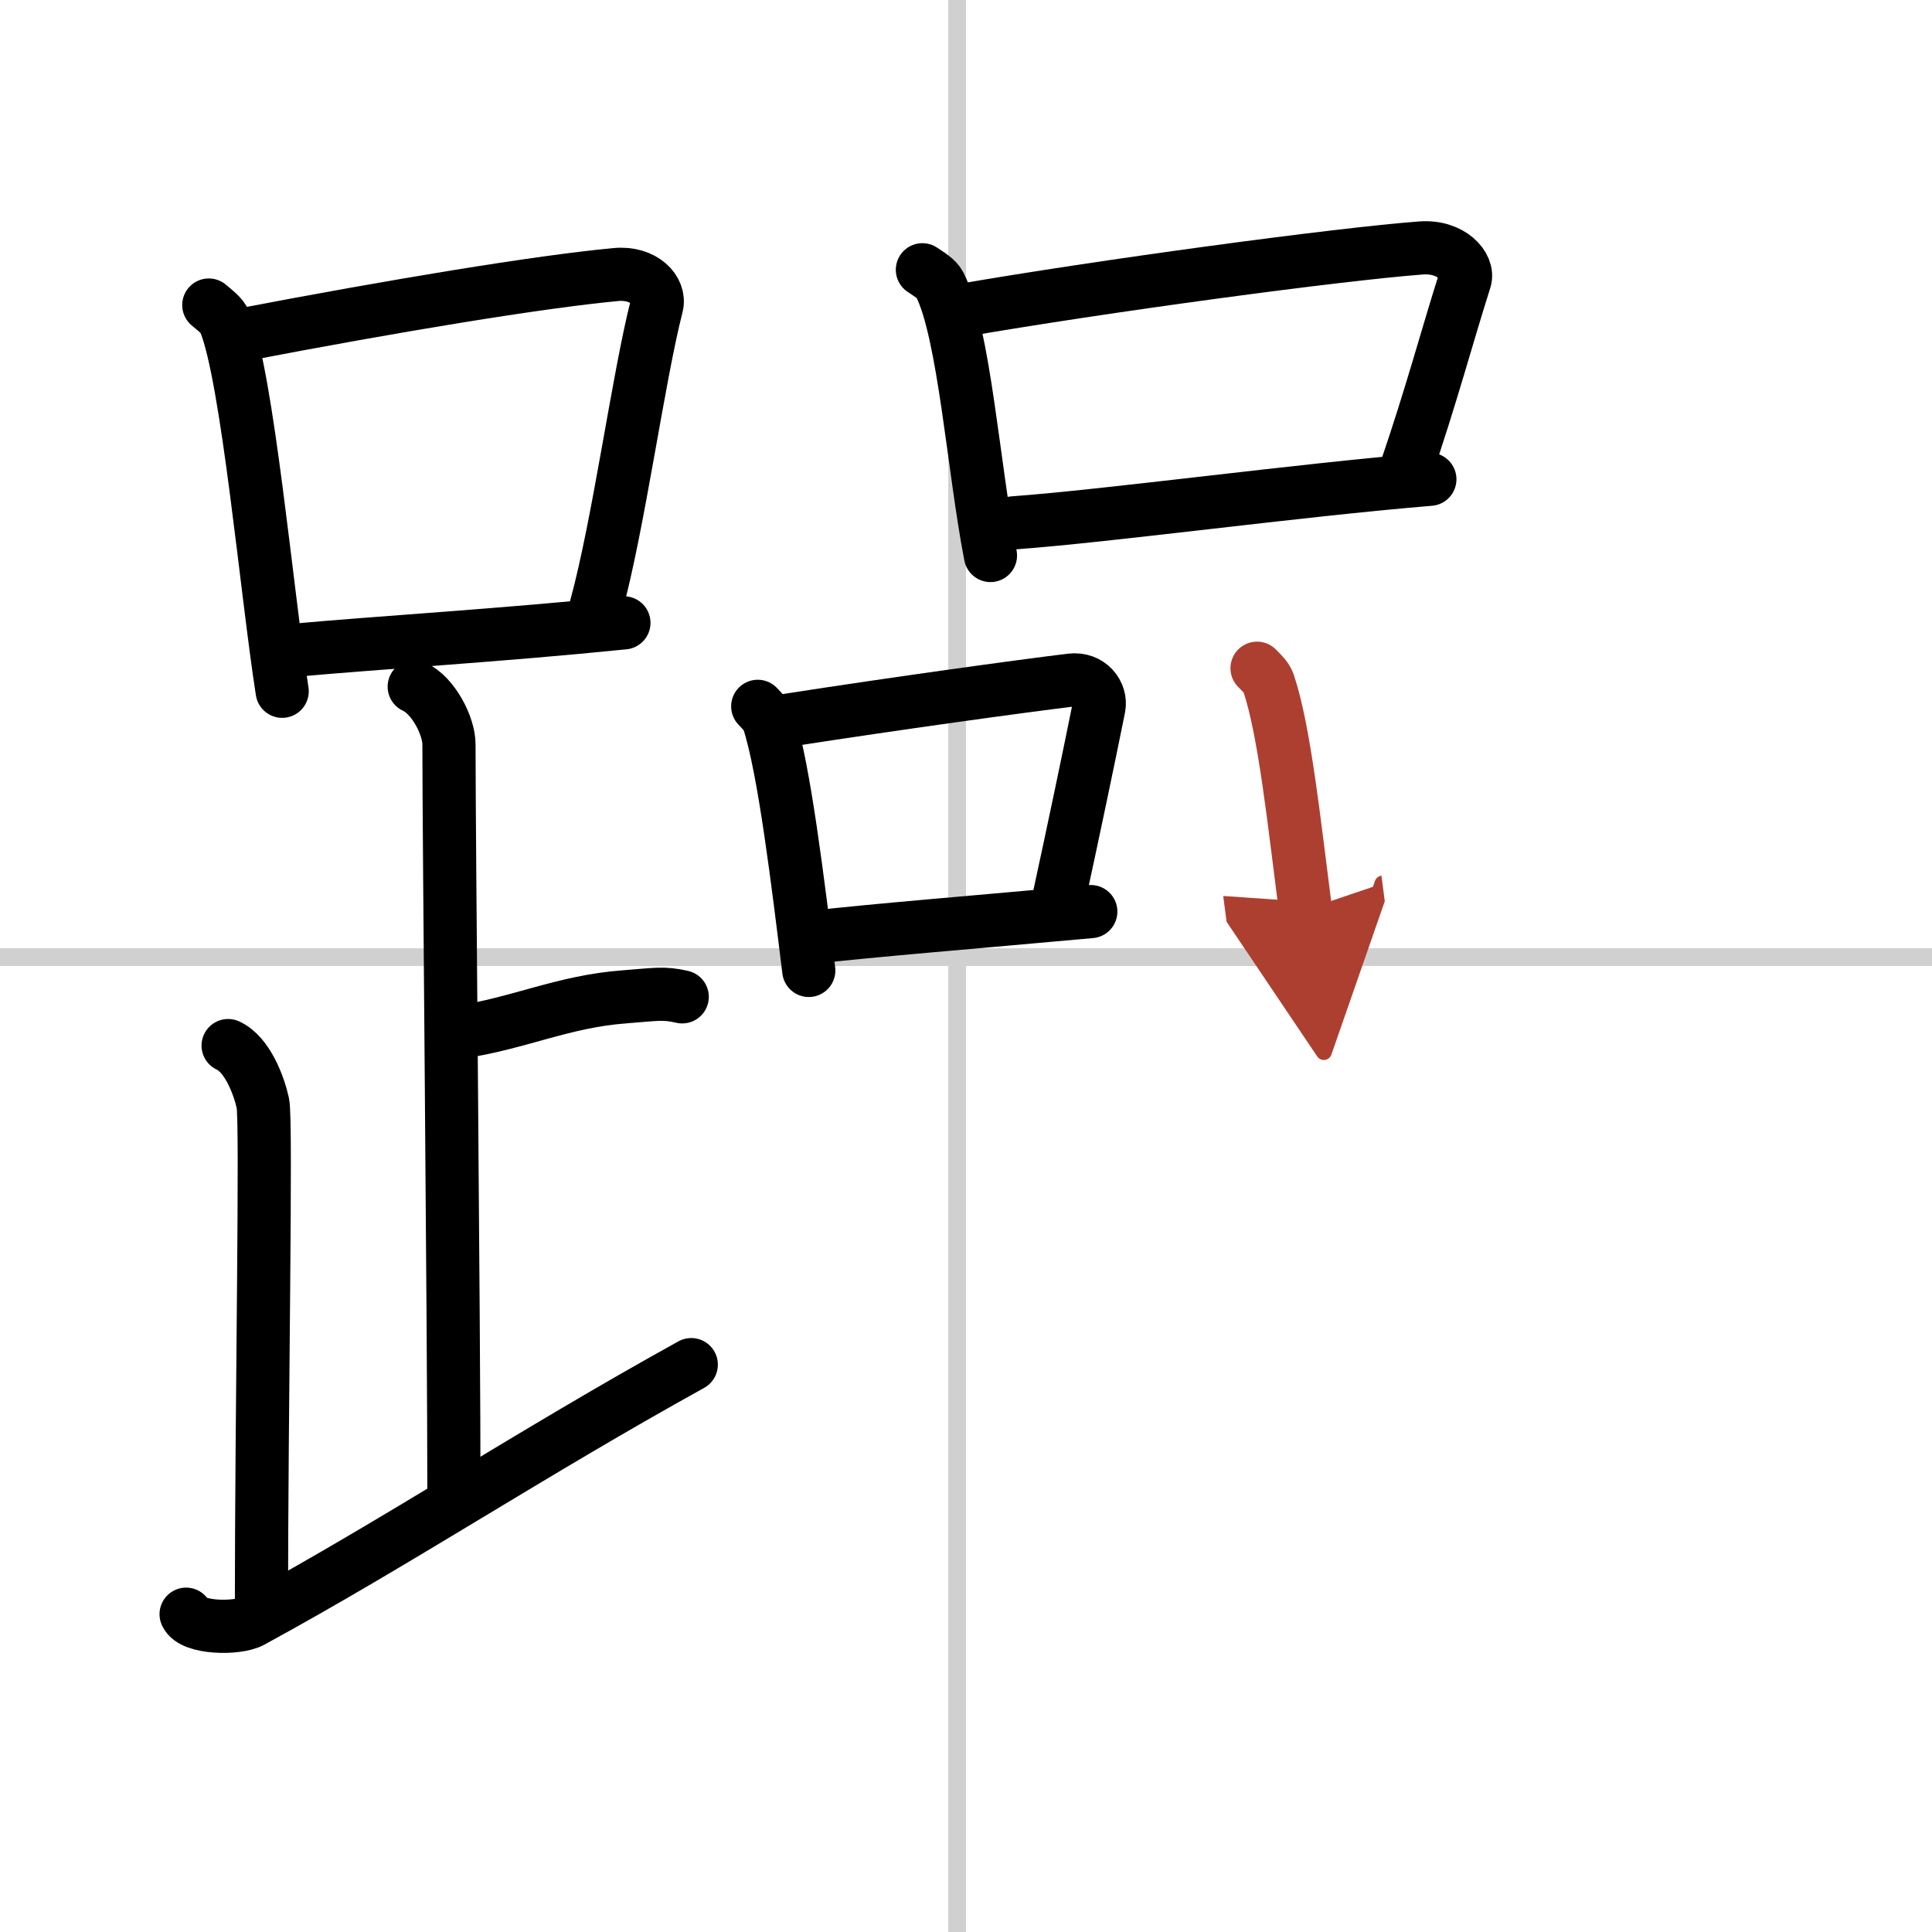
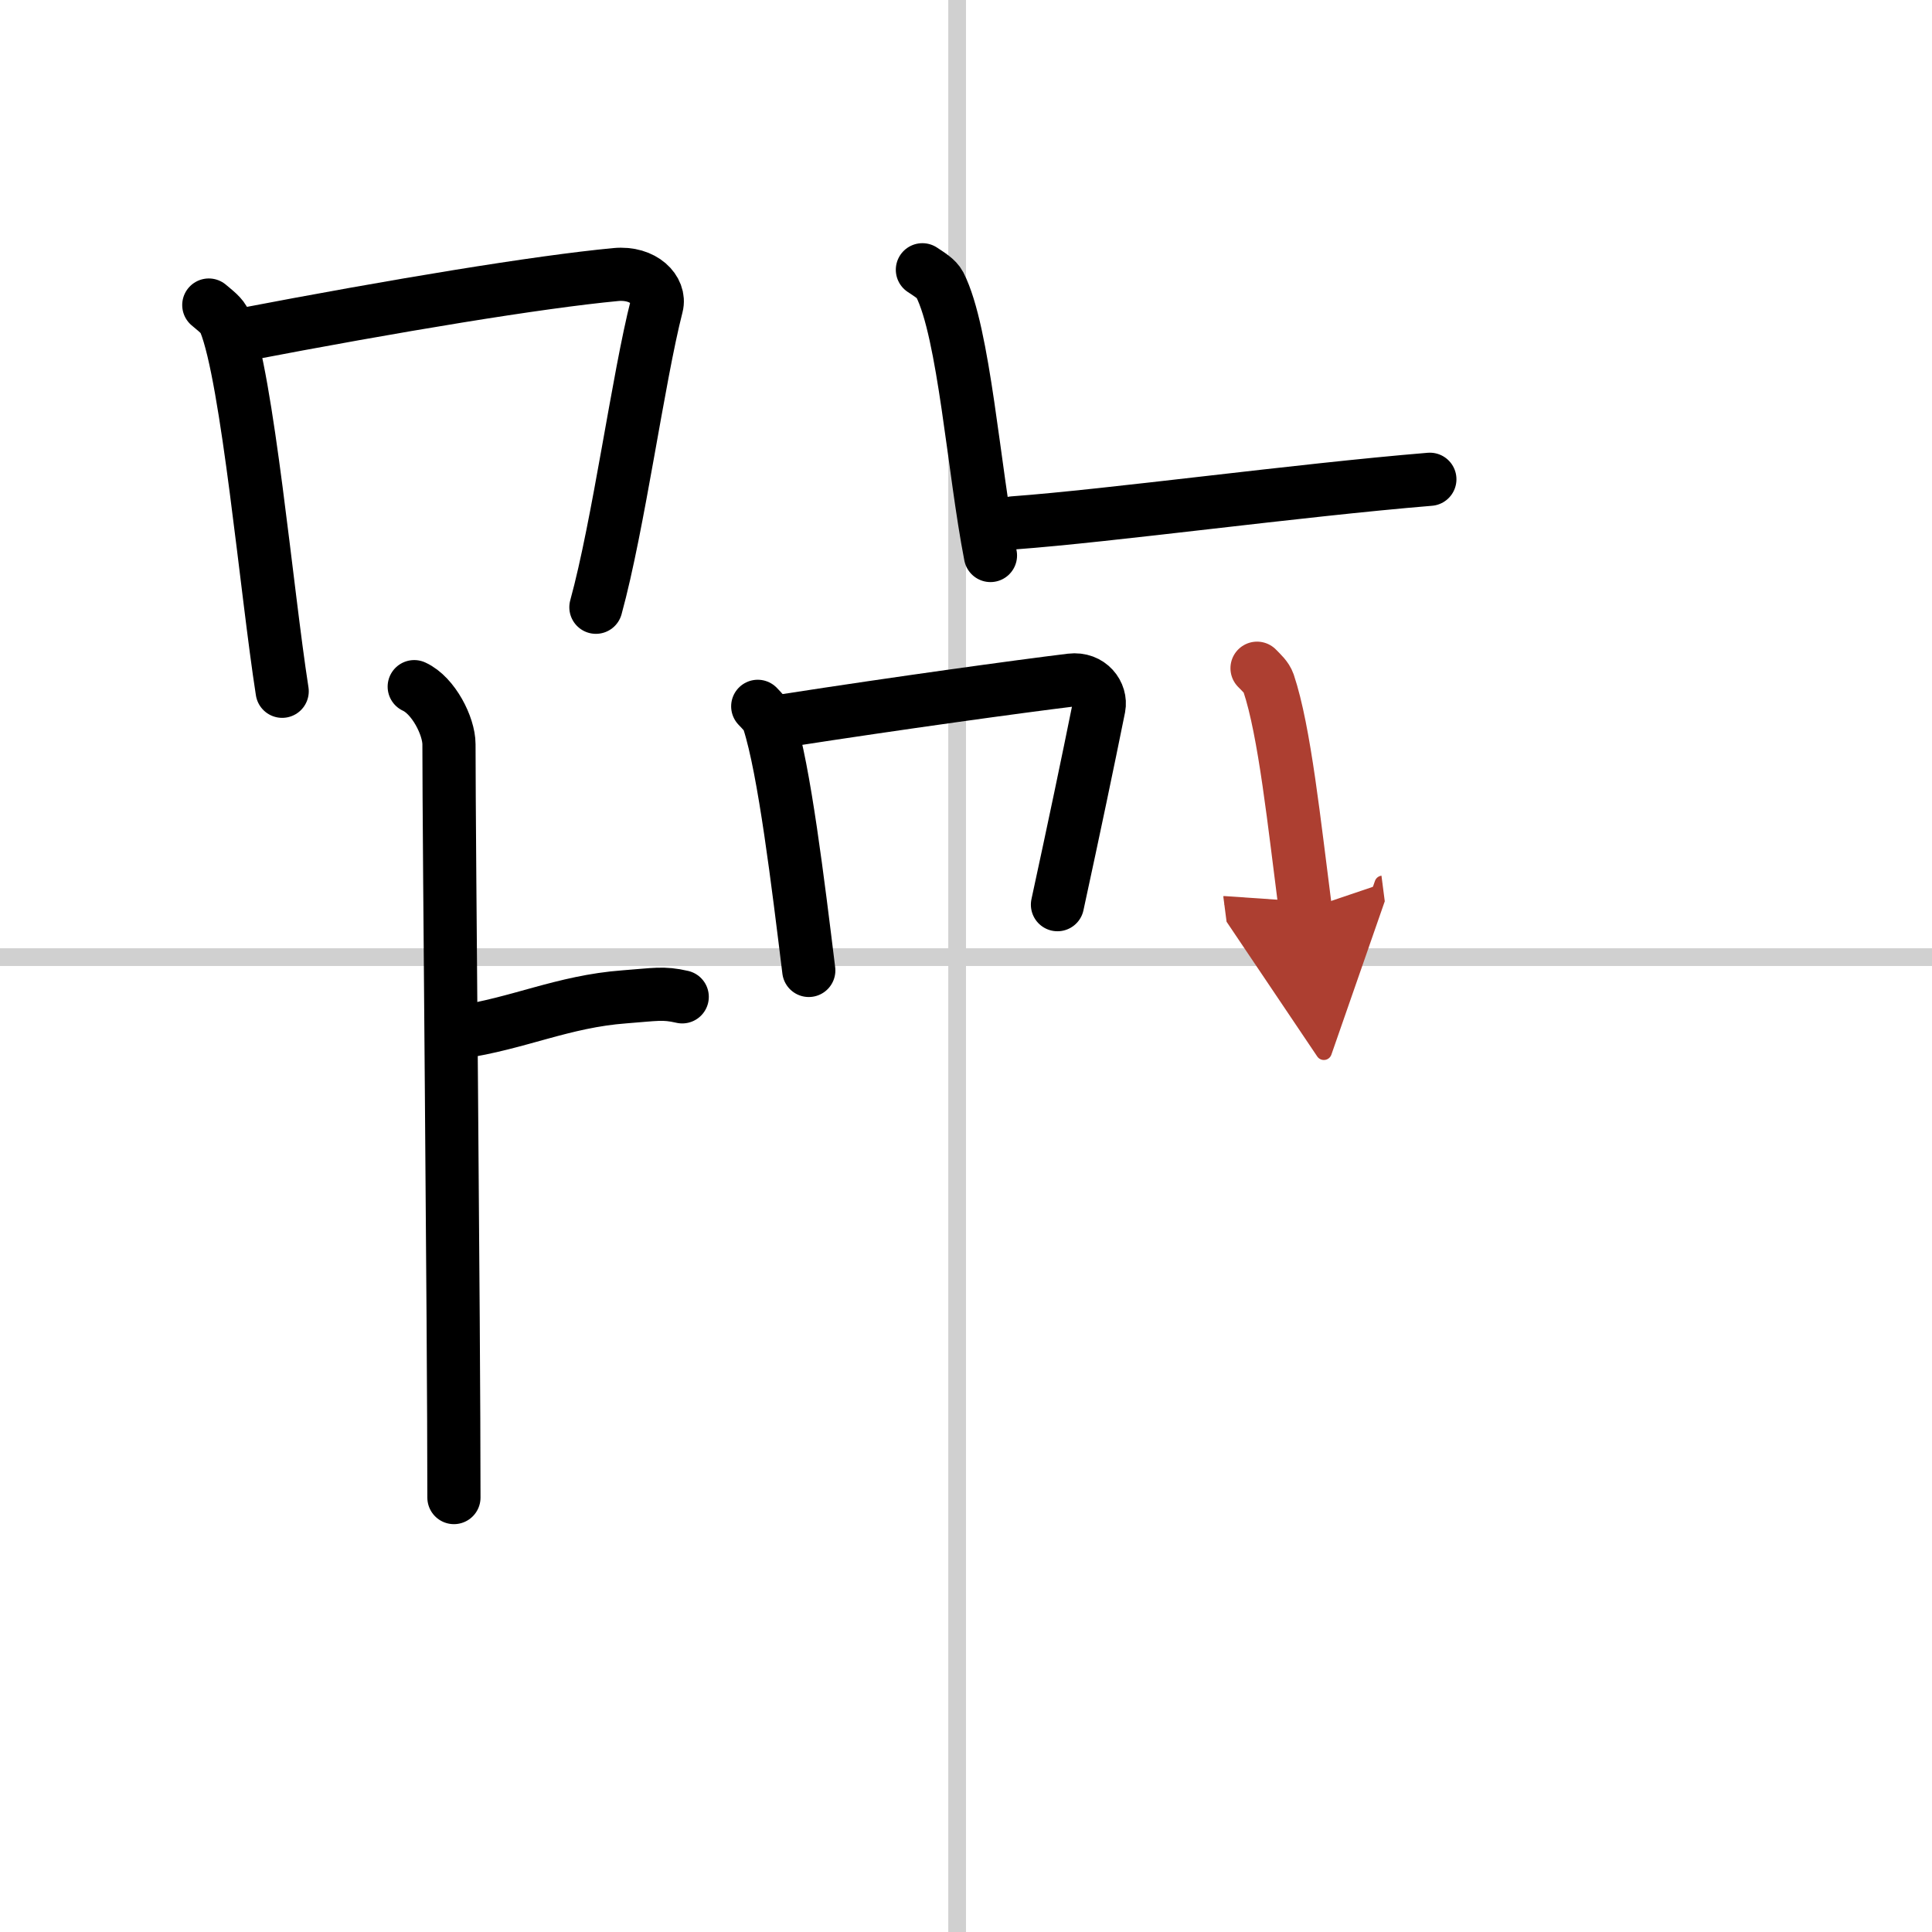
<svg xmlns="http://www.w3.org/2000/svg" width="400" height="400" viewBox="0 0 109 109">
  <defs>
    <marker id="a" markerWidth="4" orient="auto" refX="1" refY="5" viewBox="0 0 10 10">
      <polyline points="0 0 10 5 0 10 1 5" fill="#ad3f31" stroke="#ad3f31" />
    </marker>
  </defs>
  <g fill="none" stroke="#000" stroke-linecap="round" stroke-linejoin="round" stroke-width="3">
    <rect width="100%" height="100%" fill="#fff" stroke="#fff" />
    <line x1="54" x2="54" y2="109" stroke="#d0d0d0" stroke-width="1" />
    <line x2="109" y1="54" y2="54" stroke="#d0d0d0" stroke-width="1" />
    <path d="m11.78 17.21c0.37 0.32 0.75 0.58 0.91 0.97 1.28 3.13 2.35 15.2 3.23 20.82" />
    <path d="m13.61 18.9c8.76-1.68 16.79-3 21.13-3.41 1.58-0.15 2.54 0.89 2.31 1.77-1.04 4.06-2.15 12.35-3.43 17" />
-     <path d="m16.56 36.69c5.09-0.46 11.65-0.84 18.64-1.55" />
    <path d="m23.37 38.74c1.09 0.5 1.96 2.23 1.96 3.25 0 5.51 0.28 32.51 0.28 42.5" />
    <path d="m25.88 58.24c3.37-0.49 5.87-1.74 9.35-2 1.74-0.13 2.18-0.25 3.26 0" />
-     <path d="m12.87 58.99c1.09 0.5 1.74 2.25 1.96 3.25s-0.08 17.01-0.08 28.76" />
-     <path d="M10.5,91.07c0.34,0.8,2.87,0.85,3.7,0.4C22.41,87,29.94,82,39,76.99" />
    <path d="m52.04 15.22c0.4 0.27 0.8 0.5 0.98 0.84 1.38 2.71 1.91 10.41 2.86 15.28" />
-     <path d="m54.09 17.54c8.12-1.41 21.42-3.2 26.08-3.55 1.7-0.13 2.72 1.03 2.48 1.8-1.01 3.17-1.88 6.49-3.38 10.87" />
    <path d="m57.17 29.5c5.46-0.4 16-1.84 23.5-2.46" />
    <path d="m42.75 39.85c0.25 0.27 0.51 0.5 0.62 0.84 0.88 2.71 1.66 9.19 2.26 14.06" />
    <path d="m44.32 40.65c6.39-0.99 13.15-1.92 16.1-2.28 1.08-0.13 1.73 0.77 1.58 1.54-0.64 3.17-1.39 6.75-2.34 11.13" />
-     <path d="m45.75 52.89c3.47-0.4 9.32-0.87 15.79-1.46" />
    <path d="m70.92 37.7c0.26 0.27 0.53 0.5 0.65 0.84 0.91 2.71 1.45 7.91 2.08 12.78" marker-end="url(#a)" stroke="#ad3f31" />
  </g>
</svg>